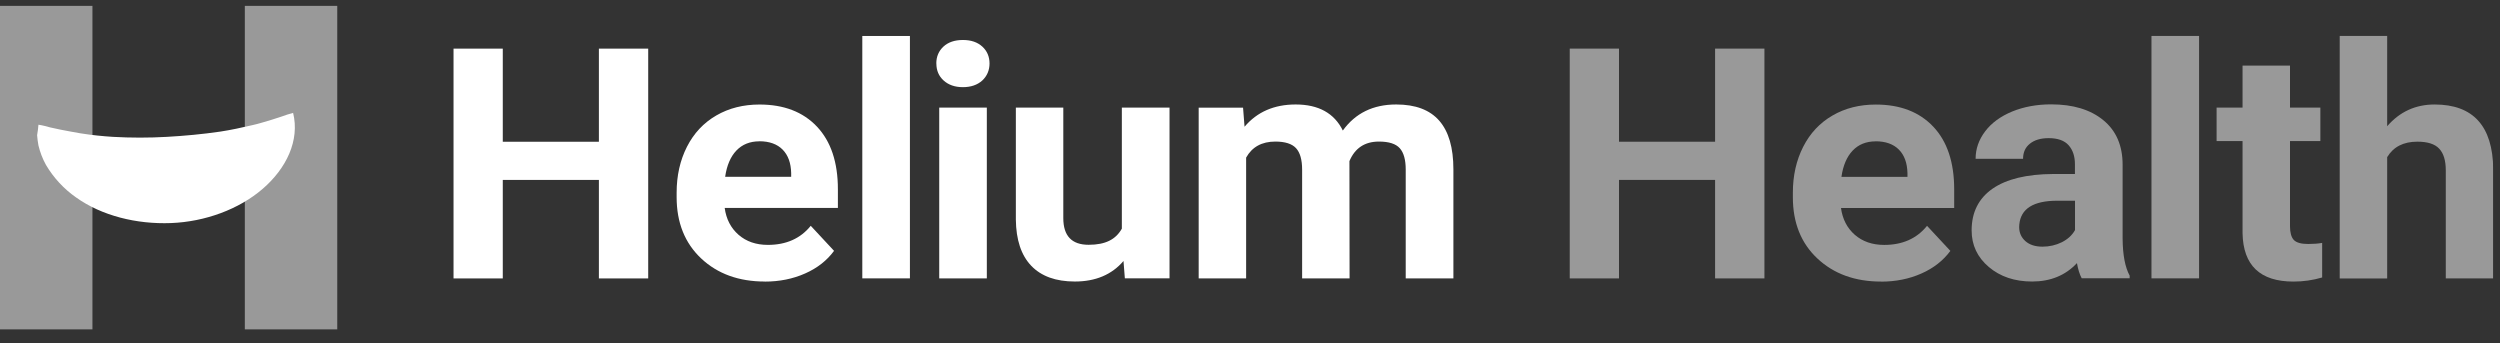
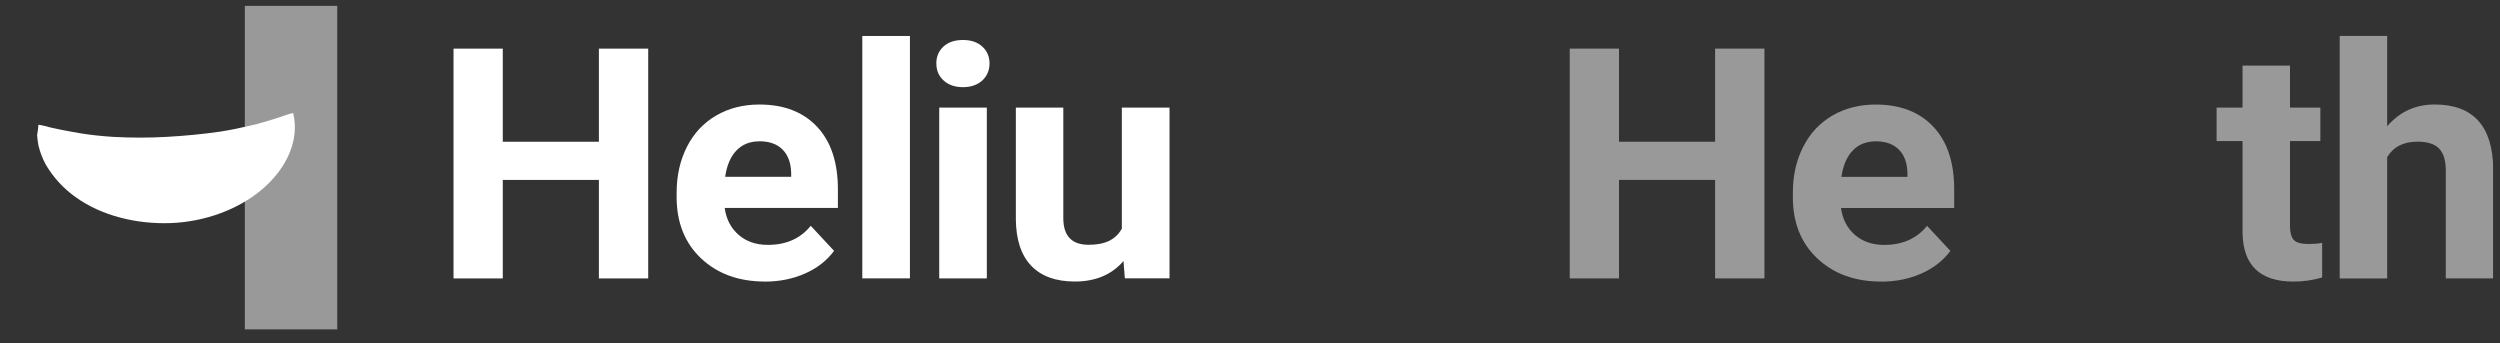
<svg xmlns="http://www.w3.org/2000/svg" width="153" height="21" viewBox="0 0 153 21" fill="#ffffff">
  <rect x="0" y="0" width="153" height="21" fill="#333333" stroke="none" />
  <g clip-path="url(#clip0_50_762)">
    <g opacity="0.5">
-       <path d="M5.657 8.157V0.347H-0V20.175H5.657V12.044V8.157Z" fill="#ffffff" />
      <path d="M14.983 0.347V8.157V12.044V20.175H20.64V0.347H14.983Z" fill="#ffffff" />
    </g>
    <path d="M2.349 7.632C2.619 7.671 2.83 7.733 3.06 7.795L3.711 7.936C4.129 8.015 4.528 8.094 4.904 8.156C5.638 8.275 6.308 8.337 6.918 8.376C8.01 8.438 9.12 8.438 10.207 8.376C11.299 8.315 12.387 8.213 13.474 8.055C14.144 7.953 14.795 7.812 15.465 7.654C15.841 7.574 16.199 7.451 16.617 7.332L17.245 7.129C17.474 7.05 17.686 6.97 17.938 6.909C18.355 8.601 17.52 10.311 16.075 11.558C14.63 12.806 12.556 13.572 10.46 13.652C8.363 13.731 6.23 13.207 4.656 12.083C3.904 11.558 3.275 10.875 2.812 10.091C2.601 9.707 2.454 9.324 2.353 8.901C2.312 8.698 2.289 8.478 2.271 8.275C2.312 8.055 2.335 7.834 2.353 7.632" fill="#ffffff" />
    <path d="M39.67 17.04H36.652V11.011H30.77V17.04H27.756V2.976H30.77V8.675H36.652V2.976H39.67V17.04Z" fill="#ffffff" />
    <path d="M46.81 17.23C45.213 17.23 43.915 16.758 42.915 15.82C41.915 14.881 41.41 13.629 41.41 12.065V11.796C41.41 10.747 41.621 9.808 42.043 8.98C42.465 8.151 43.062 7.516 43.837 7.067C44.612 6.617 45.493 6.397 46.484 6.397C47.971 6.397 49.145 6.847 49.998 7.75C50.852 8.654 51.279 9.932 51.279 11.584V12.726H44.351C44.443 13.409 44.727 13.955 45.2 14.37C45.672 14.78 46.269 14.987 46.993 14.987C48.113 14.987 48.989 14.599 49.618 13.819L51.044 15.352C50.609 15.943 50.022 16.406 49.274 16.736C48.53 17.067 47.705 17.234 46.801 17.234M46.471 8.649C45.892 8.649 45.425 8.839 45.067 9.213C44.709 9.588 44.479 10.126 44.379 10.822H48.42V10.597C48.407 9.976 48.232 9.495 47.897 9.156C47.562 8.817 47.085 8.645 46.471 8.645" fill="#ffffff" />
    <path d="M55.687 2.202H52.773V17.036H55.687V2.202Z" fill="#ffffff" />
    <path d="M57.302 3.884C57.302 3.465 57.449 3.121 57.738 2.852C58.031 2.583 58.426 2.447 58.93 2.447C59.435 2.447 59.821 2.583 60.119 2.852C60.412 3.121 60.559 3.469 60.559 3.884C60.559 4.298 60.408 4.655 60.114 4.928C59.816 5.197 59.421 5.334 58.93 5.334C58.44 5.334 58.05 5.197 57.751 4.928C57.453 4.659 57.306 4.311 57.306 3.884M60.394 17.039H57.481V6.585H60.394V17.035V17.039Z" fill="#ffffff" />
    <path d="M68.758 15.973C68.042 16.81 67.047 17.229 65.781 17.229C64.615 17.229 63.725 16.907 63.11 16.264C62.496 15.62 62.184 14.677 62.17 13.434V6.586H65.074V13.346C65.074 14.435 65.588 14.981 66.625 14.981C67.662 14.981 68.285 14.651 68.657 13.994V6.586H71.575V17.035H68.841L68.758 15.973V15.973Z" fill="#ffffff" />
-     <path d="M76.075 6.588L76.166 7.756C76.937 6.848 77.979 6.394 79.295 6.394C80.695 6.394 81.658 6.927 82.181 7.989C82.947 6.927 84.034 6.394 85.448 6.394C86.627 6.394 87.503 6.724 88.081 7.385C88.659 8.047 88.948 9.038 88.948 10.365V17.037H86.03V10.374C86.03 9.783 85.911 9.347 85.668 9.073C85.425 8.8 85.002 8.664 84.392 8.664C83.521 8.664 82.92 9.065 82.585 9.862L82.594 17.037H79.69V10.382C79.69 9.779 79.566 9.338 79.318 9.069C79.07 8.8 78.648 8.664 78.052 8.664C77.226 8.664 76.63 8.99 76.263 9.646V17.037H73.359V6.588H76.084H76.075Z" fill="#ffffff" />
    <g opacity="0.5">
      <path d="M107.983 17.039H104.964V11.01H99.082V17.039H96.068V2.975H99.082V8.674H104.964V2.975H107.983V17.039Z" fill="#ffffff" />
    </g>
    <g opacity="0.5">
      <path d="M115.122 17.232C113.526 17.232 112.228 16.76 111.227 15.822C110.223 14.883 109.723 13.631 109.723 12.067V11.798C109.723 10.749 109.934 9.81 110.356 8.982C110.778 8.153 111.374 7.518 112.15 7.069C112.925 6.619 113.806 6.399 114.801 6.399C116.288 6.399 117.462 6.849 118.316 7.752C119.169 8.655 119.596 9.934 119.596 11.586V12.728H112.668C112.76 13.411 113.044 13.957 113.517 14.372C113.989 14.781 114.586 14.989 115.311 14.989C116.43 14.989 117.306 14.601 117.935 13.821L119.362 15.354C118.926 15.945 118.339 16.408 117.591 16.738C116.848 17.069 116.022 17.236 115.118 17.236M114.788 8.651C114.21 8.651 113.742 8.841 113.384 9.215C113.026 9.59 112.796 10.127 112.696 10.824H116.737V10.599C116.724 9.978 116.549 9.497 116.214 9.158C115.879 8.819 115.402 8.647 114.788 8.647" fill="#ffffff" />
    </g>
    <g opacity="0.5">
-       <path d="M127.404 17.04C127.27 16.788 127.174 16.475 127.11 16.101C126.408 16.854 125.49 17.229 124.366 17.229C123.302 17.229 122.417 16.934 121.715 16.339C121.013 15.744 120.664 14.999 120.664 14.1C120.664 12.994 121.091 12.143 121.944 11.548C122.797 10.958 124.032 10.658 125.651 10.649H126.986V10.05C126.986 9.565 126.858 9.181 126.601 8.891C126.344 8.6 125.935 8.454 125.38 8.454C124.889 8.454 124.509 8.569 124.229 8.794C123.949 9.018 123.811 9.327 123.811 9.719H120.907C120.907 9.115 121.1 8.556 121.49 8.04C121.88 7.524 122.43 7.123 123.137 6.828C123.848 6.537 124.646 6.387 125.532 6.387C126.871 6.387 127.936 6.709 128.725 7.357C129.514 8.005 129.904 8.913 129.904 10.085V14.616C129.913 15.607 130.055 16.356 130.335 16.868V17.031H127.399L127.404 17.04ZM125 15.096C125.426 15.096 125.825 15.003 126.188 14.823C126.55 14.638 126.816 14.395 126.991 14.082V12.284H125.903C124.449 12.284 123.674 12.769 123.582 13.734L123.573 13.897C123.573 14.245 123.701 14.532 123.954 14.757C124.206 14.981 124.555 15.096 125 15.096" fill="#ffffff" />
-     </g>
+       </g>
    <g opacity="0.5">
-       <path d="M134.583 2.2H131.67V17.035H134.583V2.2Z" fill="#ffffff" />
-     </g>
+       </g>
    <g opacity="0.5">
      <path d="M140.148 4.015V6.585H142.006V8.634H140.148V13.848C140.148 14.236 140.226 14.513 140.377 14.681C140.533 14.848 140.827 14.932 141.263 14.932C141.584 14.932 141.868 14.91 142.116 14.866V16.981C141.547 17.149 140.96 17.232 140.359 17.232C138.322 17.232 137.28 16.245 137.244 14.266V8.634H135.656V6.585H137.244V4.015H140.148V4.015Z" fill="#ffffff" />
    </g>
    <g opacity="0.5">
      <path d="M146.095 7.726C146.865 6.836 147.833 6.395 148.999 6.395C151.357 6.395 152.554 7.713 152.586 10.344V17.039H149.682V10.424C149.682 9.824 149.549 9.384 149.278 9.097C149.012 8.811 148.563 8.67 147.943 8.67C147.09 8.67 146.475 8.987 146.095 9.617V17.043H143.19V2.2H146.095V7.722V7.726Z" fill="#ffffff" />
    </g>
  </g>
  <defs>
    <clipPath id="clip0_50_762">
      <rect width="152.59" height="19.828" fill="#ffffff" transform="translate(0 0.345)" />
    </clipPath>
  </defs>
</svg>